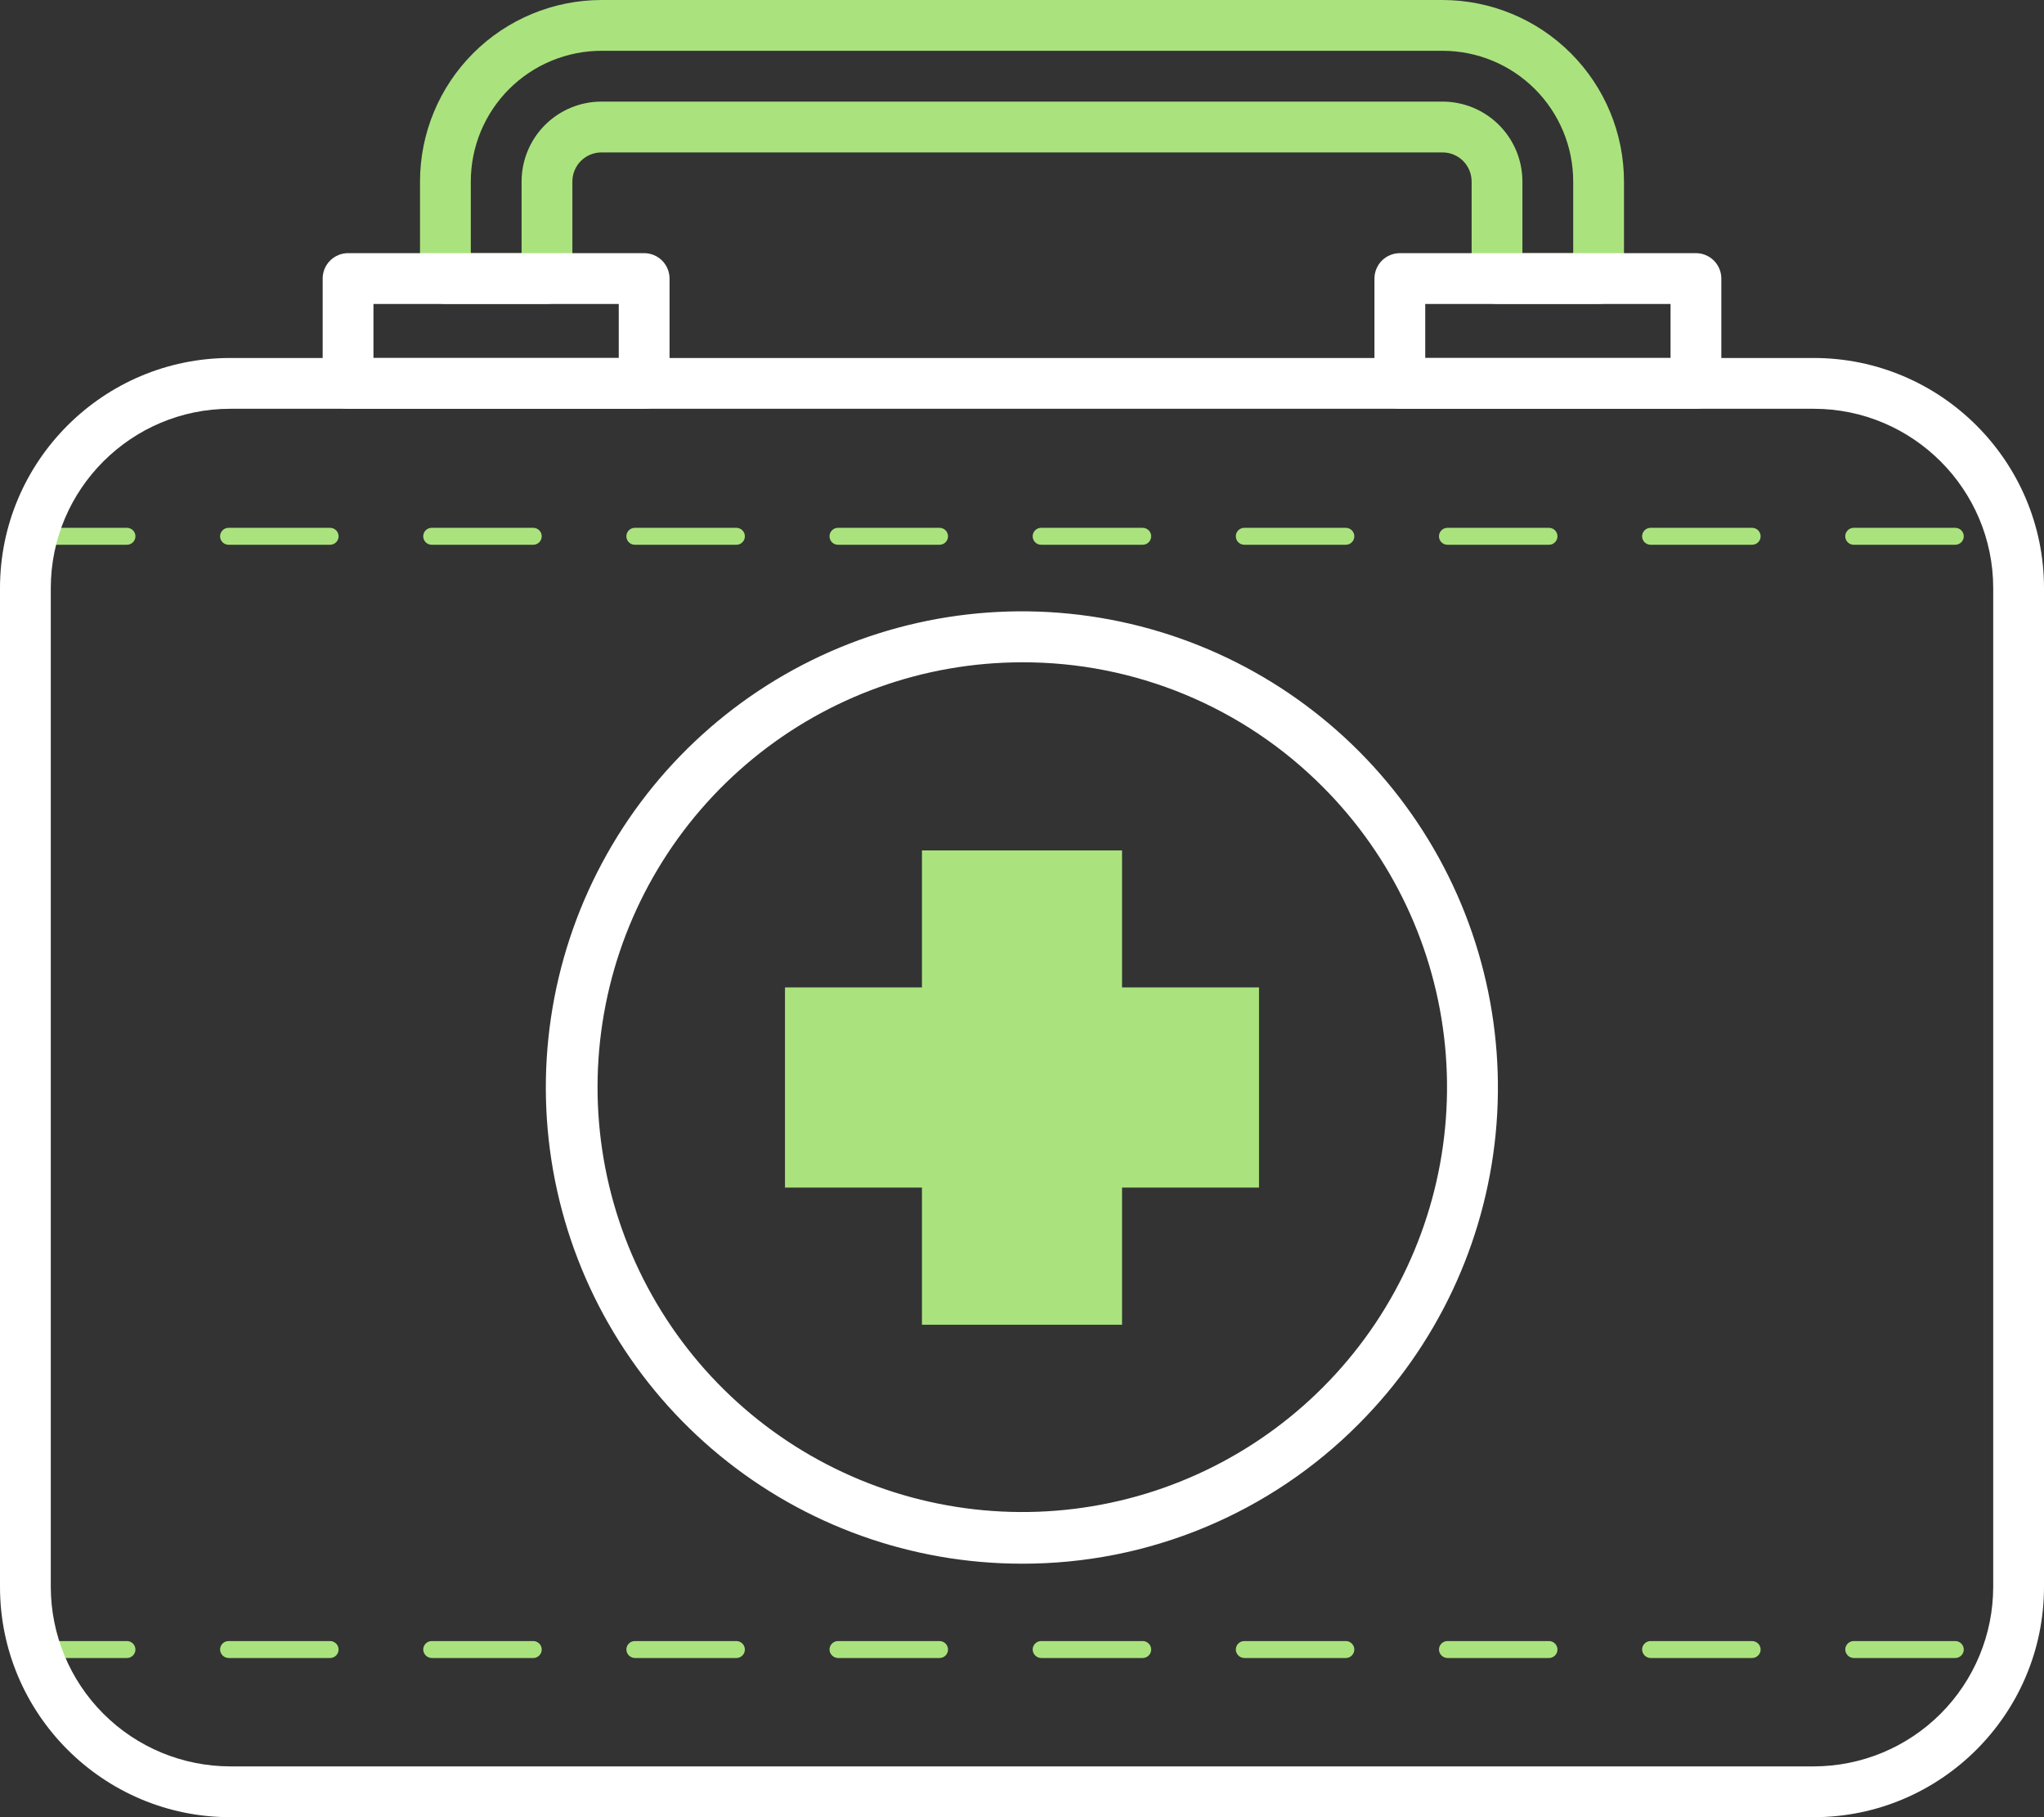
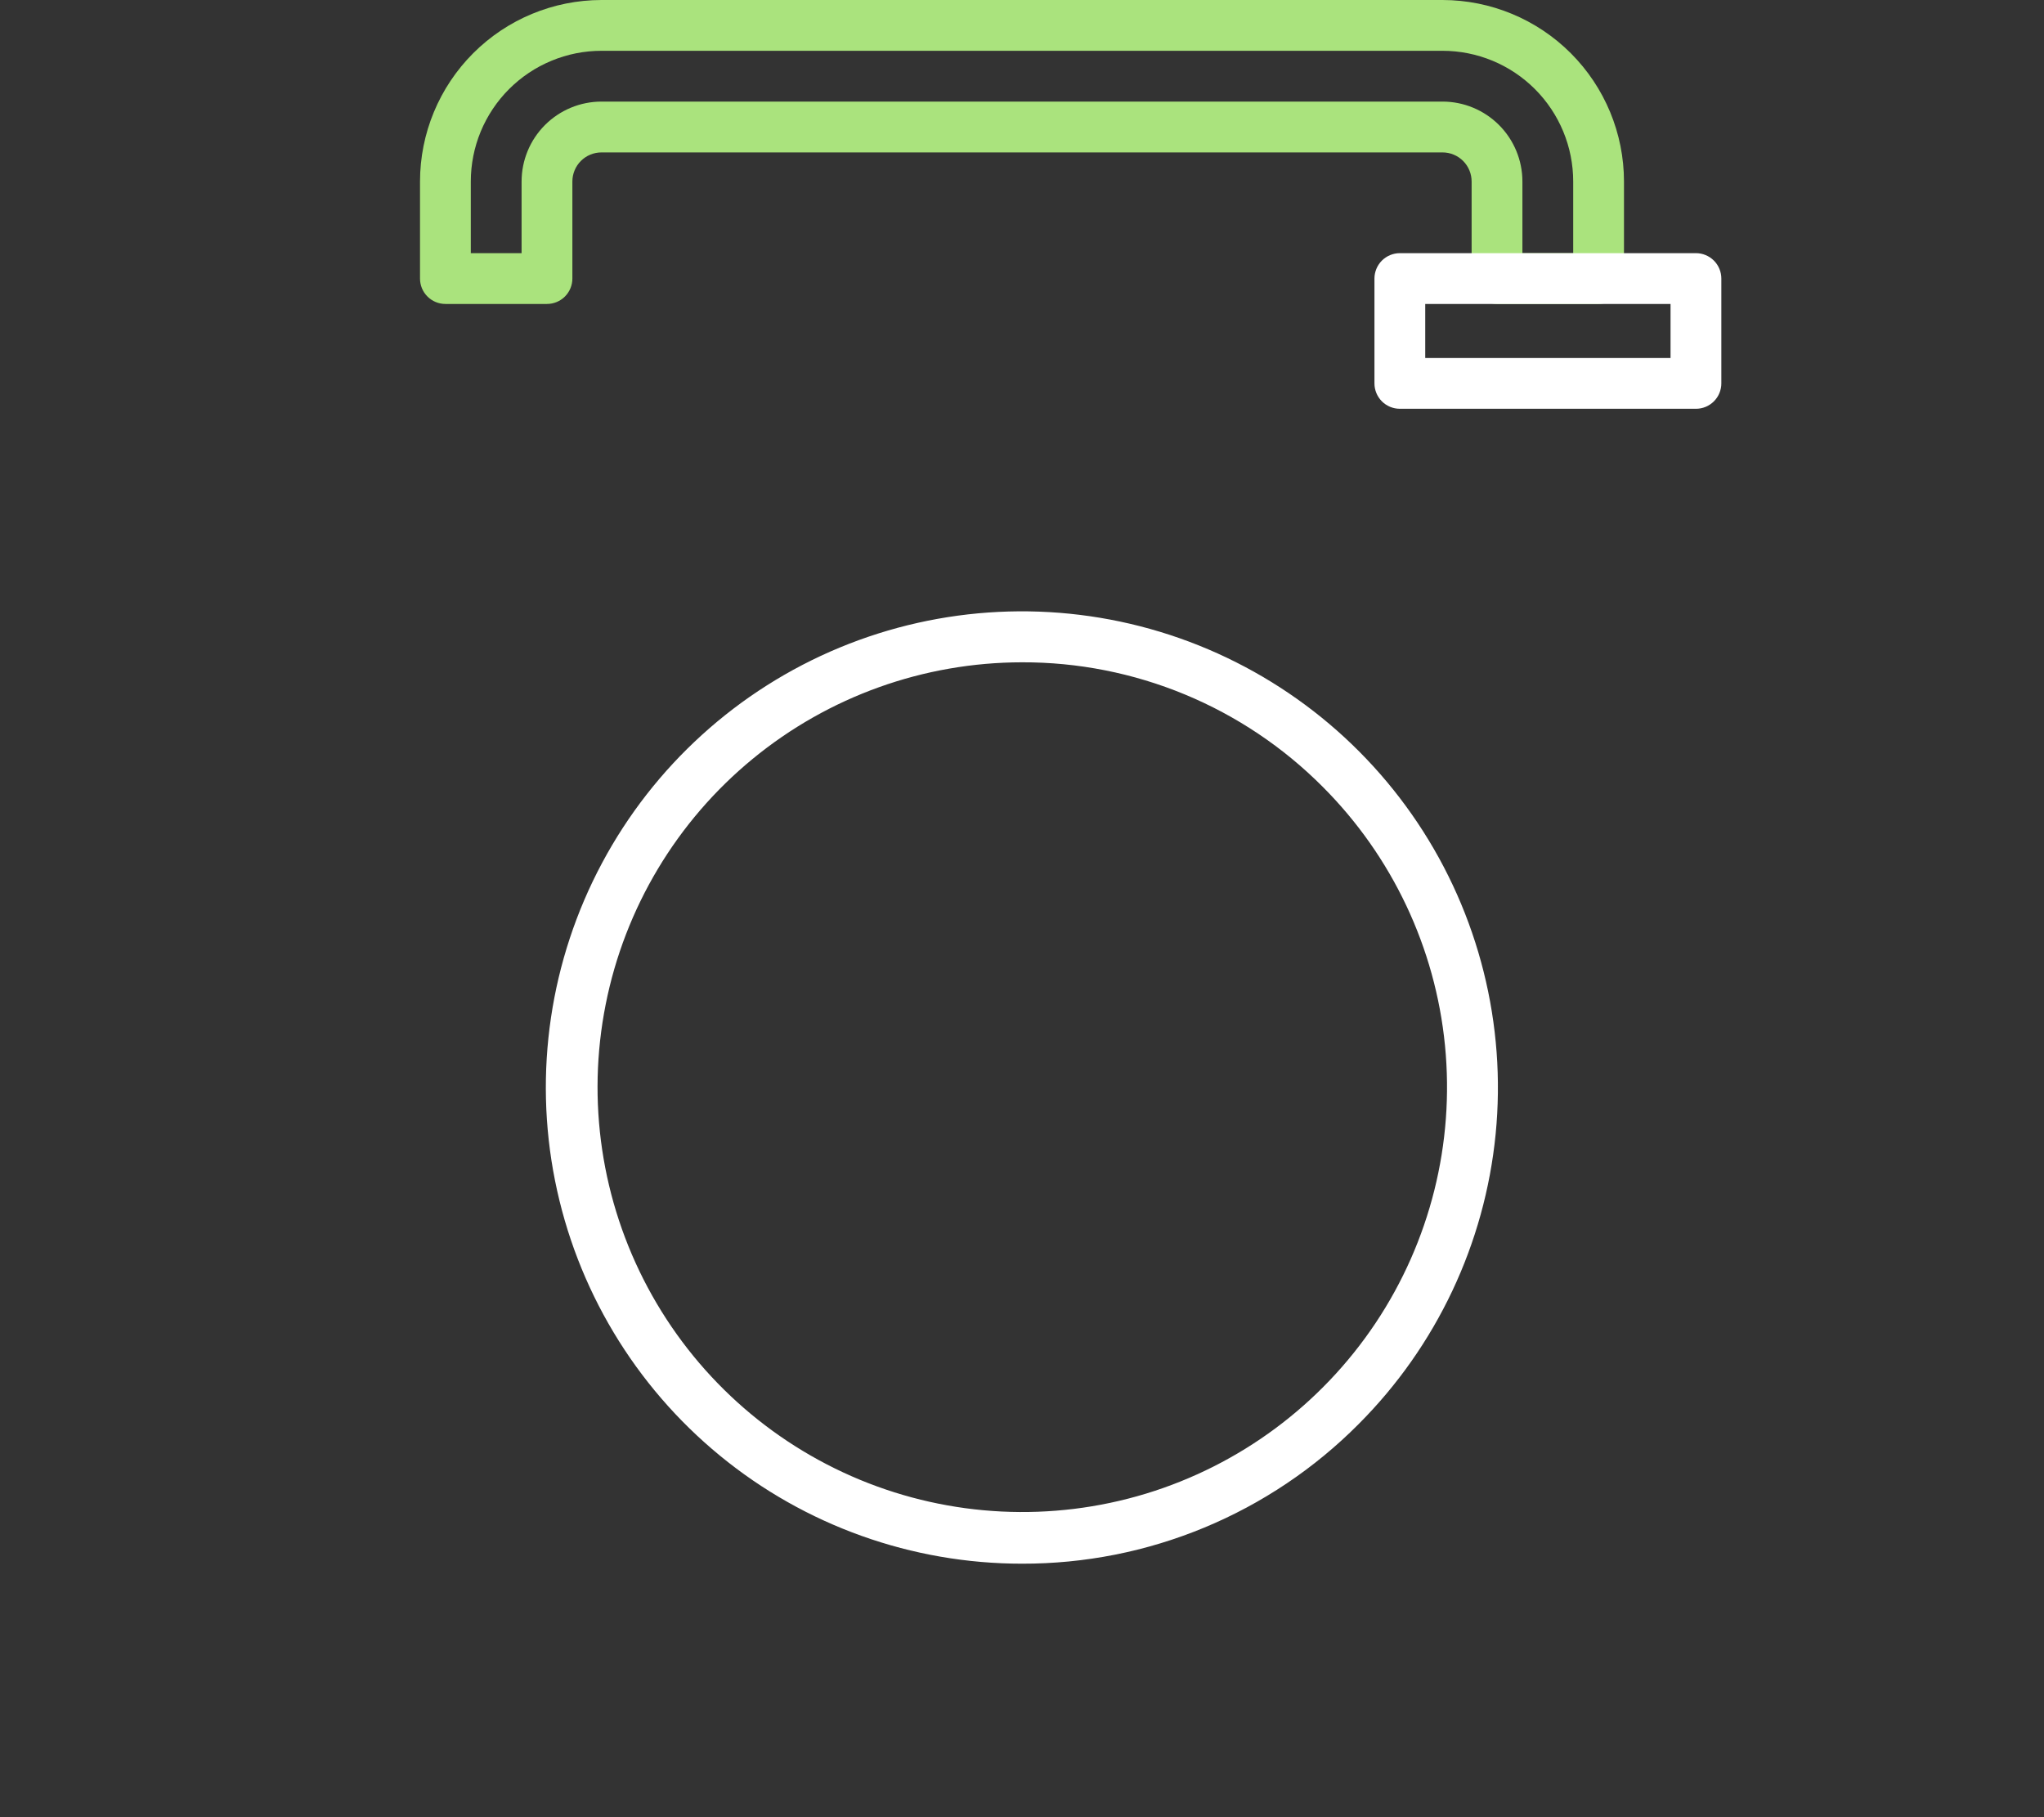
<svg xmlns="http://www.w3.org/2000/svg" width="72" height="64" viewBox="0 0 72 64" fill="none">
  <rect x="0" y="0" width="72" height="64" fill="#333333" stroke="none" />
  <path d="M56.311 10.705H52.733C52.496 10.705 52.268 10.611 52.1 10.443C51.932 10.276 51.838 10.048 51.838 9.811V6.393C51.838 6.259 51.812 6.125 51.76 6.001C51.709 5.876 51.633 5.763 51.538 5.668C51.443 5.573 51.33 5.497 51.205 5.446C51.081 5.394 50.947 5.368 50.813 5.368H21.187C21.053 5.368 20.919 5.394 20.795 5.446C20.67 5.497 20.557 5.573 20.462 5.668C20.367 5.763 20.291 5.876 20.24 6.001C20.188 6.125 20.162 6.259 20.162 6.393V9.811C20.162 10.048 20.067 10.276 19.9 10.443C19.732 10.611 19.504 10.705 19.267 10.705H15.689C15.452 10.705 15.225 10.611 15.057 10.443C14.889 10.276 14.795 10.048 14.795 9.811V6.393C14.796 4.698 15.47 3.073 16.669 1.874C17.867 0.676 19.492 0.002 21.187 0H50.813C52.508 0.002 54.133 0.676 55.331 1.874C56.53 3.073 57.204 4.698 57.205 6.393V9.811C57.205 10.048 57.111 10.276 56.943 10.443C56.776 10.611 56.548 10.705 56.311 10.705ZM53.627 8.916H55.416V6.393C55.416 5.172 54.931 4.001 54.068 3.138C53.205 2.274 52.034 1.789 50.813 1.789H21.187C20.583 1.789 19.984 1.908 19.426 2.14C18.867 2.371 18.36 2.71 17.932 3.138C17.505 3.565 17.166 4.073 16.934 4.631C16.703 5.19 16.584 5.789 16.584 6.393V8.916H18.373V6.393C18.373 5.647 18.669 4.931 19.197 4.403C19.725 3.875 20.441 3.578 21.187 3.578H50.813C51.559 3.578 52.275 3.875 52.803 4.403C53.331 4.931 53.627 5.647 53.627 6.393V8.916Z" fill="#AAE37D" />
-   <path d="M44.349 34.776H39.524V29.951H32.476V34.776H27.651V41.826H32.476V46.657H39.524V41.826H44.349V34.776Z" fill="#AAE37D" />
-   <path d="M68.875 19.186H65.297C65.218 19.186 65.142 19.155 65.087 19.099C65.031 19.043 64.999 18.967 64.999 18.888C64.999 18.809 65.031 18.733 65.087 18.677C65.142 18.621 65.218 18.59 65.297 18.59H68.875C68.954 18.59 69.03 18.621 69.086 18.677C69.142 18.733 69.174 18.809 69.174 18.888C69.174 18.967 69.142 19.043 69.086 19.099C69.03 19.155 68.954 19.186 68.875 19.186ZM61.719 19.186H58.142C58.062 19.186 57.987 19.155 57.931 19.099C57.875 19.043 57.843 18.967 57.843 18.888C57.843 18.809 57.875 18.733 57.931 18.677C57.987 18.621 58.062 18.59 58.142 18.59H61.719C61.798 18.59 61.874 18.621 61.93 18.677C61.986 18.733 62.018 18.809 62.018 18.888C62.018 18.967 61.986 19.043 61.93 19.099C61.874 19.155 61.798 19.186 61.719 19.186ZM54.564 19.186H50.986C50.907 19.186 50.831 19.155 50.775 19.099C50.719 19.043 50.688 18.967 50.688 18.888C50.688 18.809 50.719 18.733 50.775 18.677C50.831 18.621 50.907 18.59 50.986 18.59H54.564C54.643 18.59 54.718 18.621 54.774 18.677C54.83 18.733 54.862 18.809 54.862 18.888C54.862 18.967 54.83 19.043 54.774 19.099C54.718 19.155 54.643 19.186 54.564 19.186ZM47.408 19.186H43.83C43.751 19.186 43.675 19.155 43.619 19.099C43.563 19.043 43.532 18.967 43.532 18.888C43.532 18.809 43.563 18.733 43.619 18.677C43.675 18.621 43.751 18.59 43.83 18.59H47.408C47.487 18.59 47.563 18.621 47.618 18.677C47.674 18.733 47.706 18.809 47.706 18.888C47.706 18.967 47.674 19.043 47.618 19.099C47.563 19.155 47.487 19.186 47.408 19.186ZM40.252 19.186H36.674C36.595 19.186 36.519 19.155 36.463 19.099C36.407 19.043 36.376 18.967 36.376 18.888C36.376 18.809 36.407 18.733 36.463 18.677C36.519 18.621 36.595 18.59 36.674 18.59H40.252C40.331 18.59 40.407 18.621 40.463 18.677C40.519 18.733 40.55 18.809 40.55 18.888C40.55 18.967 40.519 19.043 40.463 19.099C40.407 19.155 40.331 19.186 40.252 19.186ZM33.096 19.186H29.518C29.439 19.186 29.363 19.155 29.307 19.099C29.251 19.043 29.22 18.967 29.22 18.888C29.22 18.809 29.251 18.733 29.307 18.677C29.363 18.621 29.439 18.59 29.518 18.59H33.096C33.175 18.59 33.251 18.621 33.307 18.677C33.363 18.733 33.394 18.809 33.394 18.888C33.394 18.967 33.363 19.043 33.307 19.099C33.251 19.155 33.175 19.186 33.096 19.186ZM25.94 19.186H22.362C22.283 19.186 22.207 19.155 22.151 19.099C22.095 19.043 22.064 18.967 22.064 18.888C22.064 18.809 22.095 18.733 22.151 18.677C22.207 18.621 22.283 18.59 22.362 18.59H25.94C26.019 18.59 26.095 18.621 26.151 18.677C26.207 18.733 26.238 18.809 26.238 18.888C26.238 18.967 26.207 19.043 26.151 19.099C26.095 19.155 26.019 19.186 25.94 19.186ZM18.784 19.186H15.206C15.127 19.186 15.051 19.155 14.995 19.099C14.94 19.043 14.908 18.967 14.908 18.888C14.908 18.809 14.94 18.733 14.995 18.677C15.051 18.621 15.127 18.59 15.206 18.59H18.784C18.863 18.59 18.939 18.621 18.995 18.677C19.051 18.733 19.082 18.809 19.082 18.888C19.082 18.967 19.051 19.043 18.995 19.099C18.939 19.155 18.863 19.186 18.784 19.186ZM11.628 19.186H8.05C7.971 19.186 7.895 19.155 7.84 19.099C7.784 19.043 7.752 18.967 7.752 18.888C7.752 18.809 7.784 18.733 7.84 18.677C7.895 18.621 7.971 18.59 8.05 18.59H11.628C11.707 18.59 11.783 18.621 11.839 18.677C11.895 18.733 11.927 18.809 11.927 18.888C11.927 18.967 11.895 19.043 11.839 19.099C11.783 19.155 11.707 19.186 11.628 19.186ZM4.472 19.186H0.895C0.815 19.186 0.74 19.155 0.684 19.099C0.628 19.043 0.596 18.967 0.596 18.888C0.596 18.809 0.628 18.733 0.684 18.677C0.74 18.621 0.815 18.59 0.895 18.59H4.472C4.552 18.59 4.627 18.621 4.683 18.677C4.739 18.733 4.771 18.809 4.771 18.888C4.771 18.967 4.739 19.043 4.683 19.099C4.627 19.155 4.552 19.186 4.472 19.186Z" fill="#AAE37D" />
-   <path d="M68.875 58.394H65.297C65.219 58.392 65.144 58.36 65.088 58.305C65.033 58.249 65.001 58.174 64.999 58.096C64.999 58.017 65.031 57.941 65.087 57.885C65.142 57.829 65.218 57.797 65.297 57.797H68.875C68.954 57.797 69.03 57.829 69.086 57.885C69.142 57.941 69.174 58.017 69.174 58.096C69.174 58.175 69.142 58.251 69.086 58.306C69.03 58.362 68.954 58.394 68.875 58.394ZM61.719 58.394H58.142C58.063 58.392 57.988 58.36 57.932 58.305C57.877 58.249 57.845 58.174 57.843 58.096C57.843 58.017 57.875 57.941 57.931 57.885C57.987 57.829 58.062 57.797 58.142 57.797H61.719C61.798 57.797 61.874 57.829 61.93 57.885C61.986 57.941 62.018 58.017 62.018 58.096C62.018 58.175 61.986 58.251 61.93 58.306C61.874 58.362 61.798 58.394 61.719 58.394ZM54.564 58.394H50.986C50.907 58.392 50.832 58.36 50.776 58.305C50.721 58.249 50.689 58.174 50.688 58.096C50.688 58.017 50.719 57.941 50.775 57.885C50.831 57.829 50.907 57.797 50.986 57.797H54.564C54.643 57.797 54.718 57.829 54.774 57.885C54.83 57.941 54.862 58.017 54.862 58.096C54.862 58.175 54.83 58.251 54.774 58.306C54.718 58.362 54.643 58.394 54.564 58.394ZM47.408 58.394H43.83C43.751 58.392 43.676 58.36 43.621 58.305C43.565 58.249 43.533 58.174 43.532 58.096C43.532 58.017 43.563 57.941 43.619 57.885C43.675 57.829 43.751 57.797 43.83 57.797H47.408C47.487 57.797 47.563 57.829 47.618 57.885C47.674 57.941 47.706 58.017 47.706 58.096C47.706 58.175 47.674 58.251 47.618 58.306C47.563 58.362 47.487 58.394 47.408 58.394ZM40.252 58.394H36.674C36.595 58.392 36.52 58.36 36.465 58.305C36.409 58.249 36.377 58.174 36.376 58.096C36.376 58.017 36.407 57.941 36.463 57.885C36.519 57.829 36.595 57.797 36.674 57.797H40.252C40.331 57.797 40.407 57.829 40.463 57.885C40.519 57.941 40.55 58.017 40.55 58.096C40.55 58.175 40.519 58.251 40.463 58.306C40.407 58.362 40.331 58.394 40.252 58.394ZM33.096 58.394H29.518C29.439 58.392 29.364 58.36 29.309 58.305C29.253 58.249 29.221 58.174 29.22 58.096C29.22 58.017 29.251 57.941 29.307 57.885C29.363 57.829 29.439 57.797 29.518 57.797H33.096C33.175 57.797 33.251 57.829 33.307 57.885C33.363 57.941 33.394 58.017 33.394 58.096C33.394 58.175 33.363 58.251 33.307 58.306C33.251 58.362 33.175 58.394 33.096 58.394ZM25.94 58.394H22.362C22.284 58.392 22.209 58.36 22.153 58.305C22.097 58.249 22.066 58.174 22.064 58.096C22.064 58.017 22.095 57.941 22.151 57.885C22.207 57.829 22.283 57.797 22.362 57.797H25.94C26.019 57.797 26.095 57.829 26.151 57.885C26.207 57.941 26.238 58.017 26.238 58.096C26.238 58.175 26.207 58.251 26.151 58.306C26.095 58.362 26.019 58.394 25.94 58.394ZM18.784 58.394H15.206C15.128 58.392 15.053 58.36 14.997 58.305C14.941 58.249 14.91 58.174 14.908 58.096C14.908 58.017 14.94 57.941 14.995 57.885C15.051 57.829 15.127 57.797 15.206 57.797H18.784C18.863 57.797 18.939 57.829 18.995 57.885C19.051 57.941 19.082 58.017 19.082 58.096C19.082 58.175 19.051 58.251 18.995 58.306C18.939 58.362 18.863 58.394 18.784 58.394ZM11.628 58.394H8.05C7.972 58.392 7.897 58.36 7.841 58.305C7.786 58.249 7.754 58.174 7.752 58.096C7.752 58.017 7.784 57.941 7.84 57.885C7.895 57.829 7.971 57.797 8.05 57.797H11.628C11.707 57.797 11.783 57.829 11.839 57.885C11.895 57.941 11.927 58.017 11.927 58.096C11.927 58.175 11.895 58.251 11.839 58.306C11.783 58.362 11.707 58.394 11.628 58.394ZM4.472 58.394H0.895C0.816 58.392 0.741 58.36 0.685 58.305C0.63 58.249 0.598 58.174 0.596 58.096C0.596 58.017 0.628 57.941 0.684 57.885C0.74 57.829 0.815 57.797 0.895 57.797H4.472C4.552 57.797 4.627 57.829 4.683 57.885C4.739 57.941 4.771 58.017 4.771 58.096C4.771 58.175 4.739 58.251 4.683 58.306C4.627 58.362 4.552 58.394 4.472 58.394Z" fill="#AAE37D" />
  <path d="M36 55.072C32.12 55.073 28.36 53.729 25.361 51.268C22.361 48.807 20.308 45.383 19.55 41.577C18.792 37.772 19.377 33.821 21.205 30.399C23.033 26.977 25.991 24.294 29.575 22.808C33.159 21.323 37.147 21.126 40.859 22.251C44.572 23.377 47.78 25.755 49.936 28.981C52.092 32.206 53.063 36.08 52.684 39.942C52.304 43.803 50.598 47.413 47.855 50.158C46.302 51.72 44.454 52.959 42.419 53.802C40.385 54.646 38.203 55.077 36 55.072ZM36 23.326C32.539 23.328 29.186 24.53 26.512 26.728C23.838 28.925 22.008 31.982 21.335 35.377C20.661 38.773 21.185 42.296 22.818 45.348C24.451 48.401 27.091 50.792 30.289 52.116C33.487 53.439 37.045 53.613 40.357 52.608C43.668 51.602 46.529 49.48 48.452 46.601C50.374 43.723 51.239 40.267 50.9 36.822C50.561 33.377 49.038 30.157 46.591 27.709C45.203 26.315 43.552 25.21 41.734 24.457C39.916 23.705 37.967 23.32 36 23.326Z" fill="white" />
-   <path d="M22.69 14.397H12.26C12.023 14.397 11.796 14.303 11.628 14.135C11.46 13.967 11.366 13.74 11.366 13.503V9.811C11.366 9.574 11.46 9.346 11.628 9.178C11.796 9.011 12.023 8.916 12.26 8.916H22.69C22.927 8.916 23.155 9.011 23.323 9.178C23.49 9.346 23.585 9.574 23.585 9.811V13.503C23.585 13.62 23.561 13.736 23.517 13.845C23.471 13.954 23.406 14.052 23.323 14.135C23.239 14.218 23.141 14.284 23.032 14.329C22.924 14.374 22.808 14.397 22.69 14.397ZM13.155 12.608H21.796V10.706H13.155V12.608Z" fill="white" />
  <path d="M59.74 14.397H49.31C49.073 14.397 48.845 14.303 48.677 14.135C48.51 13.967 48.415 13.74 48.415 13.503V9.811C48.415 9.574 48.51 9.346 48.677 9.178C48.845 9.011 49.073 8.916 49.31 8.916H59.74C59.977 8.916 60.204 9.011 60.372 9.178C60.54 9.346 60.634 9.574 60.634 9.811V13.503C60.634 13.62 60.611 13.736 60.566 13.845C60.521 13.954 60.455 14.052 60.372 14.135C60.289 14.218 60.19 14.284 60.082 14.329C59.973 14.374 59.857 14.397 59.74 14.397ZM50.204 12.608H58.845V10.706H50.204V12.608Z" fill="white" />
-   <path d="M63.89 64H8.11C3.638 64 0 60.362 0 55.889V20.713C0 16.246 3.638 12.608 8.11 12.608H63.89C68.362 12.608 72 16.246 72 20.713V55.889C72 60.362 68.362 64 63.89 64ZM8.11 14.397C4.627 14.397 1.789 17.23 1.789 20.713V55.889C1.791 57.565 2.457 59.172 3.642 60.357C4.827 61.543 6.434 62.209 8.11 62.211H63.89C65.566 62.209 67.173 61.543 68.358 60.357C69.543 59.172 70.209 57.565 70.211 55.889V20.713C70.211 17.23 67.373 14.397 63.89 14.397H8.11Z" fill="white" />
</svg>